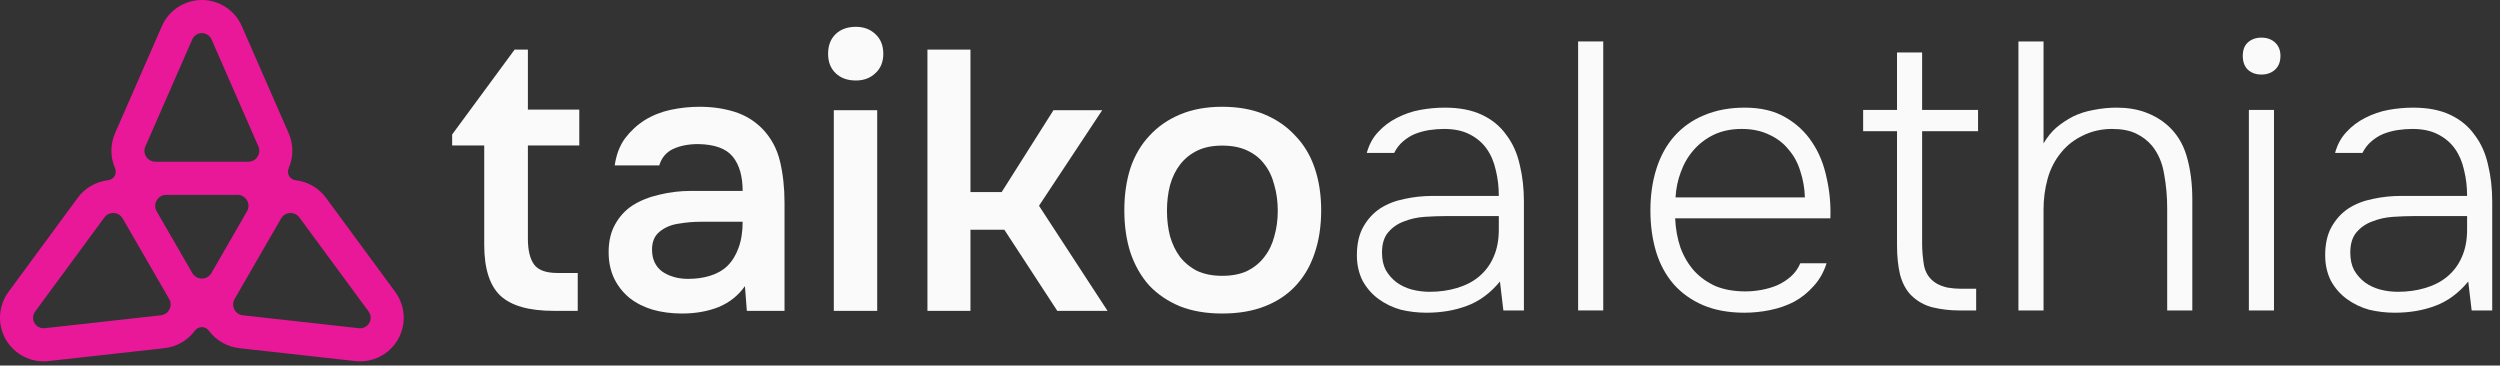
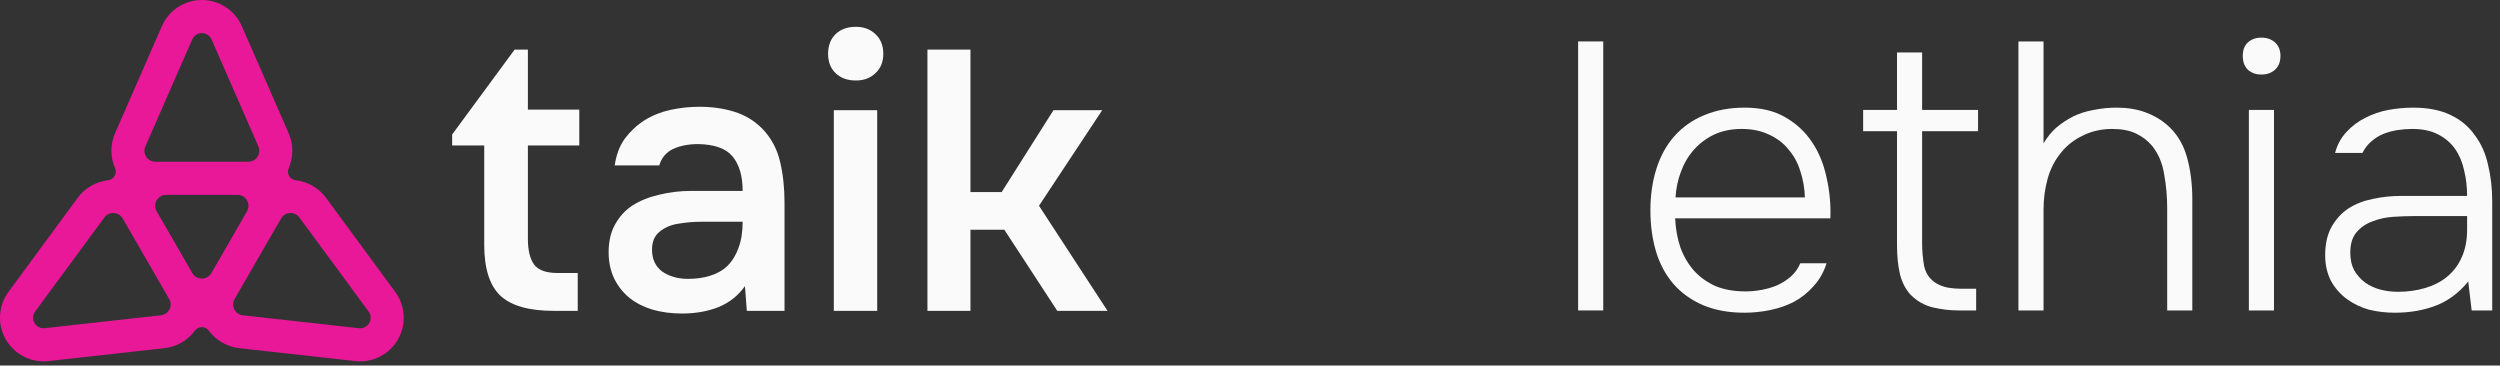
<svg xmlns="http://www.w3.org/2000/svg" width="212" height="31" viewBox="0 0 212 31" fill="none">
  <rect x="0" y="0" width="212" height="31" fill="#333333" stroke="none" />
  <path d="M63.171 24.261C62.611 25.058 61.868 25.65 60.943 26.037C60.017 26.403 58.984 26.586 57.843 26.586C56.939 26.586 56.111 26.478 55.357 26.263C54.625 26.048 53.98 25.725 53.42 25.294C52.86 24.843 52.419 24.294 52.096 23.648C51.773 22.981 51.612 22.227 51.612 21.388C51.612 20.462 51.795 19.677 52.161 19.031C52.527 18.363 53.022 17.825 53.646 17.416C54.292 17.008 55.045 16.706 55.906 16.512C56.767 16.297 57.671 16.189 58.618 16.189H62.977C62.977 14.941 62.697 13.973 62.137 13.284C61.578 12.595 60.598 12.24 59.199 12.218C58.381 12.218 57.671 12.358 57.068 12.638C56.487 12.918 56.1 13.381 55.906 14.026H52.128C52.258 13.122 52.548 12.358 53 11.734C53.474 11.11 54.033 10.593 54.679 10.184C55.346 9.775 56.078 9.485 56.875 9.312C57.693 9.14 58.511 9.054 59.328 9.054C60.383 9.054 61.362 9.194 62.267 9.474C63.171 9.754 63.956 10.227 64.624 10.894C65.377 11.669 65.883 12.595 66.141 13.671C66.399 14.747 66.528 15.921 66.528 17.19V26.36H63.332L63.171 24.261ZM62.977 18.805H59.425C58.801 18.805 58.177 18.859 57.553 18.966C56.928 19.052 56.39 19.278 55.938 19.644C55.508 19.989 55.292 20.494 55.292 21.162C55.292 21.98 55.583 22.604 56.164 23.034C56.767 23.443 57.499 23.648 58.36 23.648C59.027 23.648 59.641 23.562 60.2 23.39C60.781 23.217 61.276 22.938 61.685 22.55C62.094 22.141 62.407 21.635 62.622 21.033C62.858 20.408 62.977 19.666 62.977 18.805Z" fill="#FAFAFA" />
  <path d="M72.579 2.274C73.247 2.274 73.796 2.478 74.226 2.887C74.678 3.296 74.904 3.856 74.904 4.566C74.904 5.255 74.678 5.804 74.226 6.213C73.796 6.622 73.247 6.826 72.579 6.826C71.869 6.826 71.299 6.622 70.868 6.213C70.438 5.804 70.222 5.255 70.222 4.566C70.222 3.856 70.438 3.296 70.868 2.887C71.299 2.478 71.869 2.274 72.579 2.274ZM70.707 26.36V9.345H74.387V26.36H70.707Z" fill="#FAFAFA" />
-   <path d="M103.641 9.054C104.997 9.054 106.192 9.269 107.225 9.7C108.258 10.13 109.13 10.733 109.84 11.508C110.572 12.261 111.121 13.176 111.487 14.252C111.853 15.329 112.036 16.523 112.036 17.836C112.036 19.171 111.853 20.376 111.487 21.452C111.142 22.507 110.615 23.422 109.905 24.197C109.194 24.972 108.312 25.564 107.257 25.973C106.224 26.381 105.018 26.586 103.641 26.586C102.285 26.586 101.09 26.381 100.057 25.973C99.024 25.542 98.152 24.95 97.442 24.197C96.753 23.422 96.226 22.496 95.86 21.42C95.515 20.344 95.343 19.149 95.343 17.836C95.343 16.523 95.515 15.329 95.86 14.252C96.226 13.176 96.764 12.261 97.474 11.508C98.184 10.733 99.056 10.13 100.089 9.7C101.122 9.269 102.306 9.054 103.641 9.054ZM103.641 23.39C104.48 23.39 105.191 23.25 105.772 22.97C106.375 22.669 106.859 22.27 107.225 21.775C107.612 21.28 107.892 20.699 108.064 20.032C108.258 19.364 108.355 18.643 108.355 17.869C108.355 17.094 108.258 16.372 108.064 15.705C107.892 15.016 107.612 14.425 107.225 13.929C106.859 13.434 106.375 13.047 105.772 12.767C105.191 12.487 104.48 12.347 103.641 12.347C102.823 12.347 102.123 12.487 101.542 12.767C100.961 13.047 100.477 13.434 100.089 13.929C99.702 14.425 99.411 15.016 99.218 15.705C99.045 16.372 98.959 17.094 98.959 17.869C98.959 18.643 99.045 19.364 99.218 20.032C99.411 20.699 99.691 21.28 100.057 21.775C100.444 22.27 100.929 22.669 101.51 22.97C102.113 23.25 102.823 23.39 103.641 23.39Z" fill="#FAFAFA" />
  <path d="M84.943 16.286H82.295V4.208H78.647V26.36H82.295V19.483H85.169L89.657 26.36H93.919L88.107 17.449L93.467 9.345H89.334L84.943 16.286Z" fill="#FAFAFA" />
  <path d="M49.123 9.296H44.765V4.208H43.638L38.342 11.404V12.335H41.062V20.756C41.062 22.744 41.51 24.175 42.405 25.049C43.323 25.923 44.841 26.36 46.96 26.36H48.992V23.149H47.288C46.305 23.149 45.639 22.908 45.289 22.428C44.939 21.947 44.765 21.215 44.765 20.232V12.335H49.123V9.296Z" fill="#FAFAFA" />
  <path d="M33.516 24.753L27.65 16.782C27.012 15.916 26.069 15.398 25.064 15.283C24.835 15.257 24.631 15.124 24.516 14.924C24.4 14.723 24.388 14.48 24.48 14.268C24.882 13.341 24.907 12.264 24.473 11.28L20.505 2.214C19.916 0.868 18.587 0 17.118 0C15.649 0 14.319 0.87 13.731 2.214L9.762 11.28C9.331 12.264 9.354 13.341 9.756 14.268C9.848 14.48 9.834 14.723 9.719 14.924C9.603 15.124 9.401 15.257 9.172 15.283C8.167 15.398 7.223 15.916 6.586 16.782L0.719 24.753C-0.151 25.936 -0.239 27.521 0.495 28.793C1.23 30.064 2.648 30.781 4.106 30.619L13.941 29.525C15.01 29.406 15.931 28.848 16.532 28.035C16.668 27.85 16.887 27.739 17.118 27.739C17.349 27.739 17.565 27.85 17.704 28.035C18.305 28.848 19.226 29.406 20.294 29.525L30.13 30.619C31.588 30.783 33.006 30.066 33.741 28.793C34.474 27.521 34.386 25.936 33.516 24.753ZM12.328 12.417L16.303 3.342C16.446 3.017 16.767 2.807 17.12 2.807C17.473 2.807 17.794 3.017 17.937 3.342L21.912 12.417C22.037 12.703 22.01 13.034 21.838 13.296C21.667 13.557 21.377 13.714 21.062 13.714H13.175C12.863 13.714 12.571 13.557 12.399 13.296C12.228 13.034 12.201 12.703 12.326 12.417H12.328ZM14.368 26.234C14.227 26.514 13.954 26.702 13.643 26.736L3.798 27.831C3.446 27.87 3.103 27.698 2.925 27.392C2.748 27.086 2.77 26.704 2.981 26.418L8.853 18.439C9.039 18.188 9.337 18.045 9.65 18.063C9.962 18.08 10.244 18.253 10.402 18.525L10.408 18.535L14.34 25.345L14.346 25.355C14.503 25.627 14.511 25.958 14.37 26.236L14.368 26.234ZM17.927 23.154C17.759 23.442 17.453 23.621 17.118 23.621C16.785 23.621 16.476 23.444 16.309 23.156L13.288 17.924C13.12 17.636 13.12 17.279 13.288 16.991C13.455 16.703 13.762 16.523 14.097 16.523H20.137C20.47 16.523 20.778 16.699 20.946 16.989C21.113 17.279 21.113 17.634 20.946 17.922L17.927 23.154ZM31.312 27.392C31.134 27.698 30.793 27.872 30.44 27.833L20.594 26.738C20.284 26.704 20.01 26.516 19.869 26.236C19.728 25.956 19.736 25.625 19.894 25.355L19.9 25.345L23.832 18.535L23.838 18.525C23.995 18.253 24.277 18.08 24.59 18.063C24.902 18.047 25.201 18.188 25.387 18.439L31.259 26.418C31.47 26.704 31.49 27.086 31.314 27.392H31.312Z" fill="#E81899" />
  <path d="M209.307 23.873C208.49 24.862 207.554 25.55 206.5 25.938C205.467 26.325 204.327 26.518 203.08 26.518C202.327 26.518 201.596 26.432 200.886 26.26C200.197 26.067 199.574 25.765 199.014 25.357C198.455 24.948 198.003 24.432 197.659 23.808C197.337 23.163 197.175 22.442 197.175 21.646C197.175 20.678 197.358 19.872 197.724 19.226C198.09 18.581 198.563 18.065 199.144 17.678C199.746 17.291 200.434 17.022 201.208 16.871C201.983 16.699 202.789 16.613 203.628 16.613H209.21C209.21 15.839 209.124 15.107 208.952 14.419C208.801 13.731 208.543 13.128 208.178 12.612C207.812 12.096 207.328 11.687 206.726 11.386C206.145 11.085 205.424 10.934 204.564 10.934C204.155 10.934 203.736 10.967 203.306 11.031C202.897 11.096 202.499 11.203 202.112 11.354C201.746 11.504 201.402 11.72 201.079 11.999C200.778 12.257 200.531 12.58 200.337 12.967H198.014C198.208 12.257 198.53 11.666 198.982 11.193C199.434 10.698 199.961 10.3 200.563 9.999C201.187 9.676 201.843 9.45 202.531 9.321C203.241 9.192 203.94 9.128 204.629 9.128C205.876 9.128 206.93 9.332 207.79 9.741C208.651 10.149 209.339 10.719 209.855 11.451C210.393 12.161 210.77 12.999 210.985 13.967C211.221 14.935 211.34 15.979 211.34 17.097V26.325H209.597L209.307 23.873ZM204.725 18.323C204.166 18.323 203.564 18.345 202.918 18.388C202.295 18.431 201.714 18.56 201.176 18.775C200.638 18.968 200.187 19.28 199.821 19.71C199.477 20.119 199.305 20.689 199.305 21.42C199.305 22.001 199.412 22.496 199.627 22.905C199.864 23.313 200.165 23.657 200.531 23.937C200.918 24.217 201.348 24.421 201.821 24.55C202.316 24.679 202.822 24.744 203.338 24.744C204.177 24.744 204.951 24.636 205.661 24.421C206.392 24.206 207.016 23.883 207.532 23.453C208.07 23.001 208.479 22.453 208.758 21.808C209.06 21.141 209.21 20.366 209.21 19.485V18.323H204.725Z" fill="#FAFAFA" />
-   <path d="M191.769 3.191C192.242 3.191 192.629 3.331 192.931 3.61C193.232 3.89 193.382 4.266 193.382 4.74C193.382 5.234 193.232 5.621 192.931 5.901C192.629 6.181 192.242 6.321 191.769 6.321C191.296 6.321 190.909 6.181 190.608 5.901C190.328 5.621 190.188 5.234 190.188 4.74C190.188 4.245 190.328 3.868 190.608 3.61C190.909 3.331 191.296 3.191 191.769 3.191ZM190.704 9.321H192.834V26.325H190.704V9.321Z" fill="#FAFAFA" />
+   <path d="M191.769 3.191C192.242 3.191 192.629 3.331 192.931 3.61C193.232 3.89 193.382 4.266 193.382 4.74C193.382 5.234 193.232 5.621 192.931 5.901C192.629 6.181 192.242 6.321 191.769 6.321C191.296 6.321 190.909 6.181 190.608 5.901C190.328 5.621 190.188 5.234 190.188 4.74C190.188 4.245 190.328 3.868 190.608 3.61C190.909 3.331 191.296 3.191 191.769 3.191ZM190.704 9.321H192.834V26.325H190.704Z" fill="#FAFAFA" />
  <path d="M171.163 26.325V3.514H173.292V12.161C173.594 11.644 173.948 11.203 174.357 10.838C174.787 10.472 175.271 10.149 175.809 9.87C176.347 9.612 176.928 9.429 177.551 9.321C178.197 9.192 178.842 9.128 179.487 9.128C180.391 9.128 181.197 9.257 181.907 9.515C182.617 9.773 183.219 10.117 183.714 10.547C184.531 11.236 185.101 12.128 185.424 13.225C185.747 14.322 185.908 15.548 185.908 16.904V26.325H183.778V17.678C183.778 16.667 183.692 15.699 183.52 14.774C183.37 13.828 183.026 13.021 182.488 12.354C182.122 11.924 181.67 11.58 181.133 11.322C180.595 11.063 179.917 10.934 179.1 10.934C178.218 10.934 177.401 11.117 176.648 11.483C175.917 11.827 175.304 12.3 174.809 12.903C174.271 13.548 173.884 14.29 173.647 15.129C173.411 15.968 173.292 16.85 173.292 17.775V26.325H171.163Z" fill="#FAFAFA" />
  <path d="M162.996 9.321H167.739V11.128H162.996V20.678C162.996 21.259 163.05 21.872 163.157 22.517C163.287 23.163 163.62 23.657 164.158 24.002C164.437 24.174 164.771 24.303 165.158 24.389C165.545 24.453 165.921 24.486 166.287 24.486H167.578V26.325H166.094C165.362 26.325 164.631 26.239 163.9 26.067C163.19 25.895 162.566 25.54 162.028 25.002C161.62 24.572 161.318 24.002 161.125 23.292C160.953 22.56 160.867 21.732 160.867 20.807V11.128H157.995V9.321H160.867V4.449H162.996V9.321Z" fill="#FAFAFA" />
  <path d="M142.052 18.517C142.095 19.42 142.245 20.248 142.503 21.001C142.783 21.754 143.17 22.41 143.665 22.969C144.16 23.507 144.762 23.937 145.472 24.26C146.203 24.561 147.053 24.711 148.021 24.711C148.472 24.711 148.924 24.668 149.376 24.582C149.849 24.496 150.29 24.367 150.699 24.195C151.129 24.002 151.516 23.754 151.86 23.453C152.204 23.152 152.473 22.776 152.667 22.324H154.893C154.656 23.077 154.291 23.722 153.796 24.26C153.323 24.797 152.774 25.238 152.15 25.583C151.527 25.905 150.849 26.142 150.118 26.292C149.386 26.443 148.655 26.518 147.924 26.518C146.59 26.518 145.418 26.303 144.407 25.873C143.417 25.443 142.589 24.851 141.923 24.098C141.256 23.324 140.761 22.41 140.438 21.356C140.116 20.28 139.954 19.108 139.954 17.839C139.954 16.549 140.126 15.365 140.471 14.29C140.815 13.214 141.32 12.3 141.987 11.547C142.675 10.773 143.514 10.182 144.504 9.773C145.515 9.343 146.665 9.128 147.956 9.128C149.311 9.128 150.451 9.396 151.376 9.934C152.323 10.472 153.086 11.182 153.667 12.064C154.248 12.924 154.656 13.924 154.893 15.064C155.151 16.183 155.259 17.334 155.216 18.517H142.052ZM153.054 16.742C153.032 15.968 152.903 15.226 152.667 14.516C152.452 13.806 152.118 13.193 151.666 12.677C151.236 12.139 150.688 11.72 150.021 11.418C149.354 11.096 148.58 10.934 147.698 10.934C146.816 10.934 146.031 11.096 145.343 11.418C144.676 11.741 144.106 12.171 143.633 12.709C143.159 13.247 142.794 13.87 142.536 14.58C142.277 15.269 142.127 15.989 142.084 16.742H153.054Z" fill="#FAFAFA" />
  <path d="M133.825 26.325V3.514H135.955V26.325H133.825Z" fill="#FAFAFA" />
-   <path d="M127.196 23.873C126.378 24.862 125.443 25.55 124.389 25.938C123.356 26.325 122.216 26.518 120.969 26.518C120.216 26.518 119.484 26.432 118.775 26.26C118.086 26.067 117.462 25.765 116.903 25.357C116.344 24.948 115.892 24.432 115.548 23.808C115.225 23.163 115.064 22.442 115.064 21.646C115.064 20.678 115.247 19.872 115.613 19.226C115.978 18.581 116.452 18.065 117.032 17.678C117.635 17.291 118.323 17.022 119.097 16.871C119.872 16.699 120.678 16.613 121.517 16.613H127.099C127.099 15.839 127.013 15.107 126.841 14.419C126.69 13.731 126.432 13.128 126.066 12.612C125.701 12.096 125.217 11.687 124.614 11.386C124.034 11.085 123.313 10.934 122.453 10.934C122.044 10.934 121.625 10.967 121.194 11.031C120.786 11.096 120.388 11.203 120.001 11.354C119.635 11.504 119.291 11.72 118.968 11.999C118.667 12.257 118.42 12.58 118.226 12.967H115.903C116.097 12.257 116.419 11.666 116.871 11.193C117.323 10.698 117.85 10.3 118.452 9.999C119.076 9.676 119.732 9.45 120.42 9.321C121.13 9.192 121.829 9.128 122.517 9.128C123.765 9.128 124.819 9.332 125.679 9.741C126.54 10.149 127.228 10.719 127.744 11.451C128.282 12.161 128.658 12.999 128.873 13.967C129.11 14.935 129.228 15.979 129.228 17.097V26.325H127.486L127.196 23.873ZM122.614 18.323C122.055 18.323 121.453 18.345 120.807 18.388C120.183 18.431 119.603 18.56 119.065 18.775C118.527 18.968 118.075 19.28 117.71 19.71C117.366 20.119 117.194 20.689 117.194 21.42C117.194 22.001 117.301 22.496 117.516 22.905C117.753 23.313 118.054 23.657 118.42 23.937C118.807 24.217 119.237 24.421 119.71 24.55C120.205 24.679 120.71 24.744 121.227 24.744C122.066 24.744 122.84 24.636 123.55 24.421C124.281 24.206 124.905 23.883 125.421 23.453C125.959 23.001 126.368 22.453 126.647 21.808C126.948 21.141 127.099 20.366 127.099 19.485V18.323H122.614Z" fill="#FAFAFA" />
</svg>